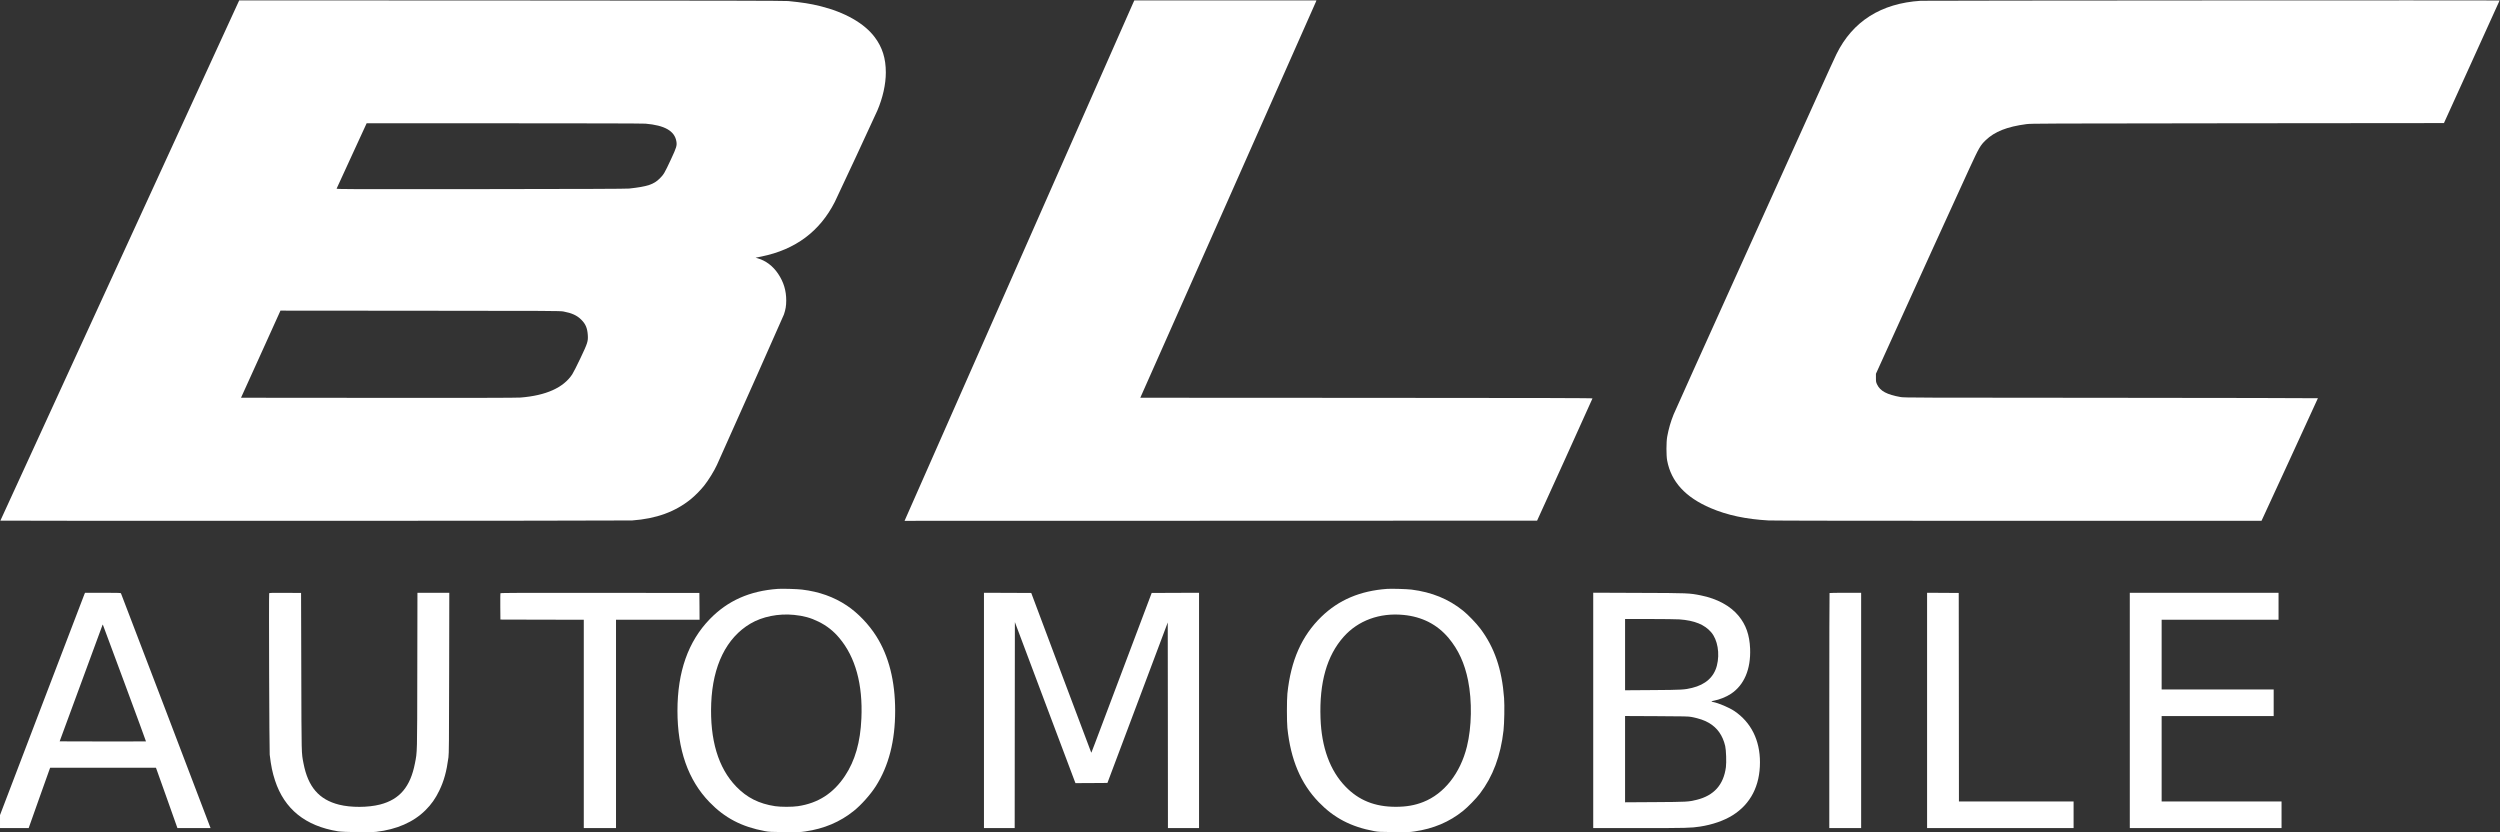
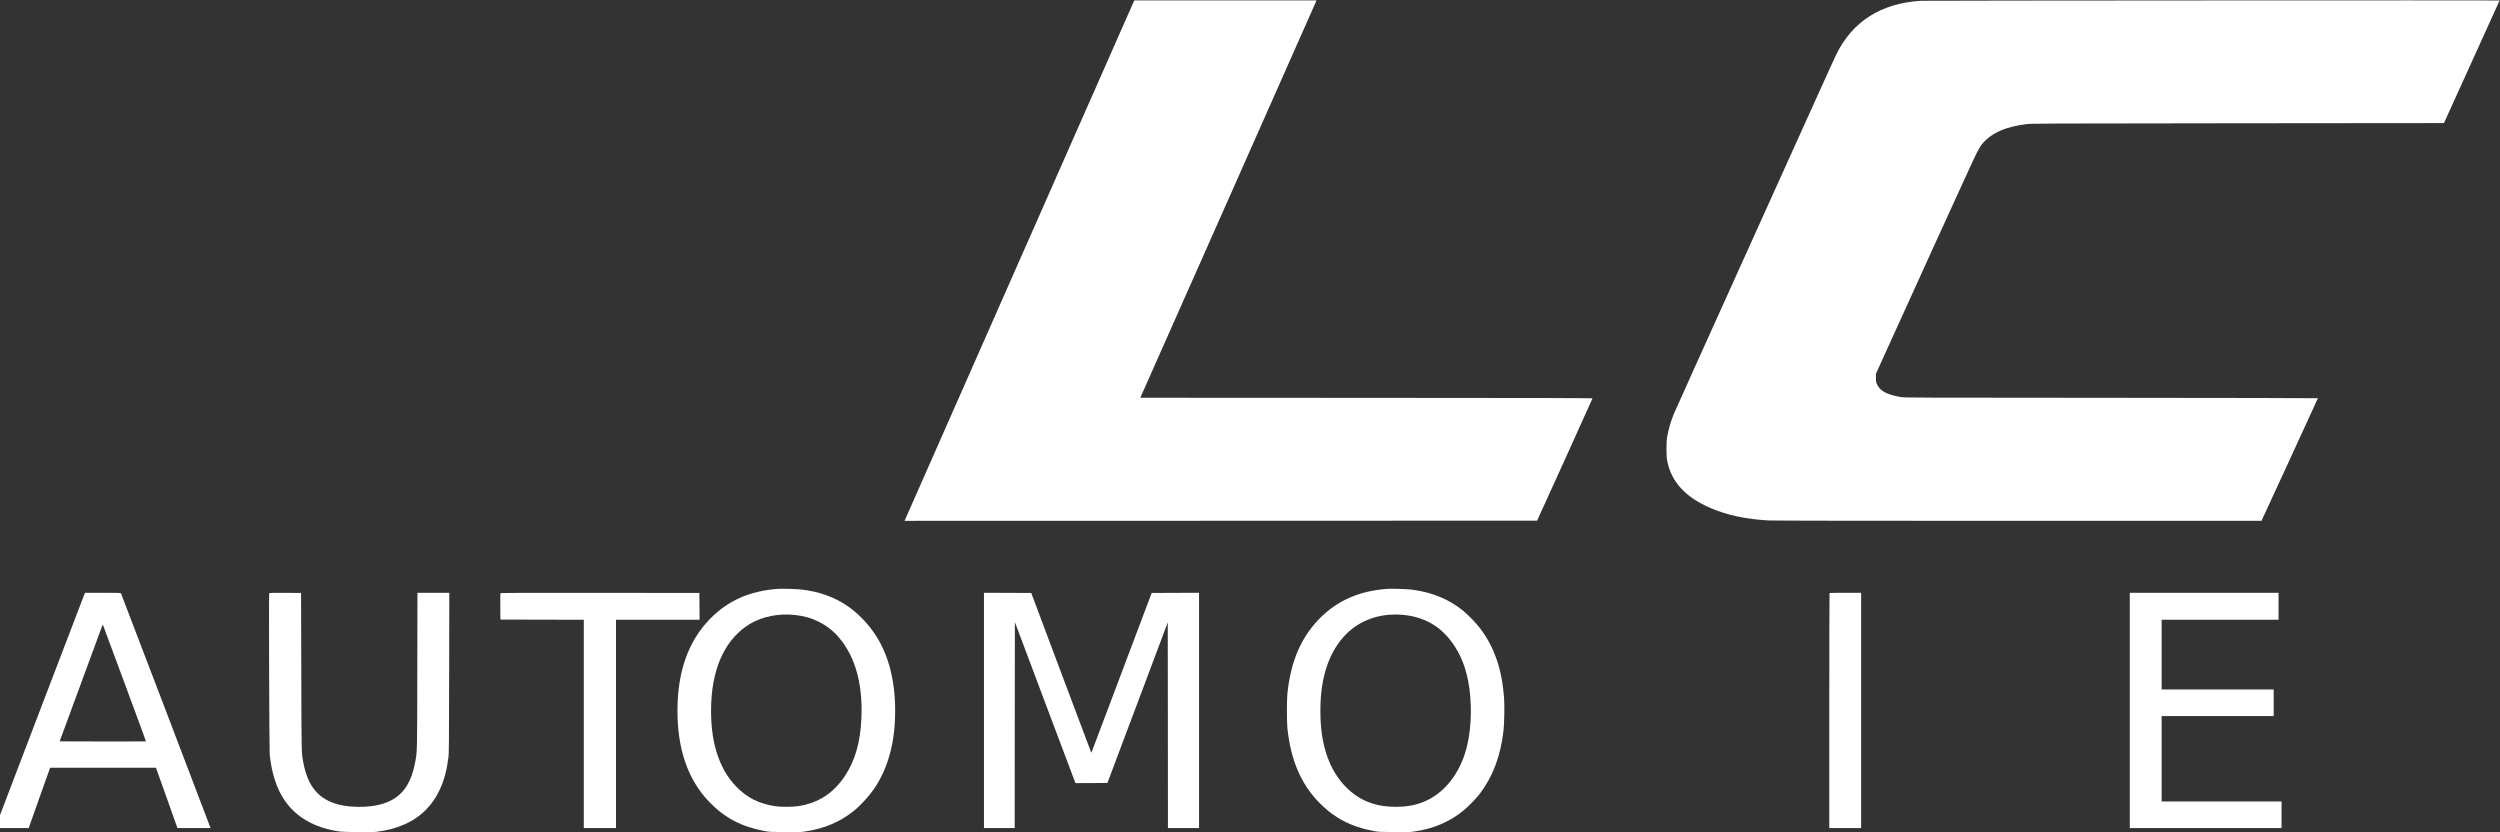
<svg xmlns="http://www.w3.org/2000/svg" version="1.0" width="667.2pt" height="222.1pt" viewBox="0 0 6672 2221" preserveAspectRatio="xMidYMid meet">
  <rect x="0" y="0" width="6672" height="2221" fill="#333333" stroke="none" />
  <g transform="translate(0,2221) scale(0.1,-0.1)" fill="#ffffff" stroke="none">
-     <path d="M5933 21218 c-248 -541 -1682 -3664 -3187 -6941 -1505 -3276 -2736 -5960 -2736 -5962 0 -10 16724 -5 16860 5 644 47 1146 229 1565 567 110 89 255 235 354 358 115 142 274 401 346 560 551 1225 1765 3952 1786 4011 46 136 61 226 62 374 0 266 -68 491 -216 713 -138 206 -328 350 -542 412 l-60 17 162 33 c902 185 1552 669 1952 1455 66 129 1068 2283 1136 2440 145 339 226 701 226 1015 0 376 -92 670 -295 941 -279 373 -801 670 -1466 833 -253 62 -460 95 -845 133 -91 9 -1850 13 -7385 15 l-7266 3 -451 -982z m11292 -2308 c515 -44 779 -195 826 -472 19 -114 5 -160 -145 -482 -170 -365 -192 -402 -296 -506 -162 -163 -332 -219 -820 -272 -76 -8 -1184 -12 -3959 -15 -3687 -3 -3853 -3 -3847 14 4 10 185 406 404 880 l397 863 3660 0 c2399 0 3701 -4 3780 -10z m-2188 -5013 c224 -42 361 -104 474 -217 117 -115 163 -224 176 -410 11 -168 -4 -214 -194 -615 -91 -192 -190 -388 -221 -435 -235 -357 -701 -566 -1382 -620 -94 -8 -1256 -10 -3796 -8 l-3662 3 527 1162 526 1163 3730 -3 c3487 -2 3736 -3 3822 -20z" />
    <path d="M30240 22128 c-37 -83 -5952 -13483 -6041 -13686 l-58 -132 8441 2 8440 3 739 1625 c406 894 738 1631 739 1637 0 10 -1217 13 -6034 15 l-6034 3 2344 5280 c1289 2904 2347 5290 2350 5303 l6 22 -2430 0 -2429 0 -33 -72z" />
    <path d="M51260 22189 c-1057 -67 -1817 -547 -2249 -1424 -38 -77 -258 -558 -489 -1070 -231 -511 -1184 -2620 -2117 -4685 -934 -2065 -1717 -3803 -1740 -3862 -77 -190 -135 -392 -171 -593 -26 -143 -26 -502 -1 -635 106 -566 486 -981 1161 -1270 441 -189 941 -296 1546 -330 112 -6 2523 -10 6665 -10 l6490 0 753 1633 c413 897 752 1635 752 1639 0 4 -2483 9 -5517 11 -5219 2 -5523 3 -5618 20 -367 65 -545 160 -628 334 -30 64 -32 75 -32 178 l0 110 109 240 c836 1845 2111 4646 2386 5240 258 559 291 615 434 753 240 230 571 361 1086 429 128 17 426 18 5640 23 l5504 5 743 1635 c408 899 743 1636 743 1638 0 6 -15342 -2 -15450 -9z" />
    <path d="M20760 6494 c-753 -54 -1338 -314 -1816 -806 -578 -596 -864 -1405 -864 -2448 0 -1037 284 -1848 854 -2437 408 -423 862 -660 1481 -774 108 -20 160 -23 523 -27 371 -3 414 -2 550 18 506 73 932 253 1301 551 195 156 444 436 583 654 347 544 518 1211 518 2015 0 793 -168 1458 -501 1987 -200 319 -496 627 -787 821 -348 232 -740 372 -1198 427 -123 16 -529 27 -644 19z m431 -694 c258 -26 444 -77 654 -181 221 -109 396 -246 556 -437 430 -513 628 -1235 588 -2145 -27 -635 -168 -1126 -439 -1535 -309 -465 -716 -727 -1255 -807 -150 -23 -462 -23 -610 0 -429 65 -751 227 -1036 522 -481 497 -706 1246 -668 2225 40 1003 405 1746 1045 2124 320 189 748 275 1165 234z" />
    <path d="M37020 6494 c-720 -52 -1291 -294 -1754 -743 -527 -512 -816 -1166 -908 -2051 -17 -166 -17 -754 0 -920 88 -846 356 -1480 836 -1977 406 -421 863 -660 1481 -774 108 -20 161 -23 523 -26 371 -4 414 -3 549 17 508 73 933 253 1302 551 126 101 346 327 446 458 348 458 555 1010 631 1687 21 189 30 668 15 864 -57 769 -256 1351 -635 1855 -110 145 -325 369 -461 478 -386 311 -832 493 -1375 562 -120 15 -533 27 -650 19z m436 -695 c498 -48 901 -255 1205 -617 260 -311 428 -678 519 -1132 110 -553 98 -1243 -31 -1765 -176 -712 -607 -1259 -1166 -1479 -223 -88 -450 -128 -733 -128 -558 0 -986 172 -1341 539 -414 427 -640 1046 -667 1825 -34 956 169 1668 617 2173 388 436 962 646 1597 584z" />
    <path d="M2255 6358 c-8 -18 -519 -1353 -1135 -2967 l-1120 -2934 0 -174 0 -173 383 0 382 0 275 776 c151 427 280 790 287 805 l12 29 1411 0 1411 0 12 -29 c7 -16 136 -378 287 -805 l275 -776 442 0 443 0 -19 48 c-10 26 -546 1433 -1191 3127 -646 1694 -1178 3086 -1183 3093 -7 9 -116 12 -483 12 l-474 0 -15 -32z m1069 -2378 c317 -854 574 -1555 572 -1557 -1 -2 -521 -2 -1154 -1 l-1150 3 569 1545 c313 850 572 1551 574 1559 3 8 7 12 10 10 2 -3 263 -704 579 -1559z" />
    <path d="M7184 6377 c-11 -29 3 -4210 14 -4307 36 -304 72 -476 142 -690 250 -763 809 -1214 1680 -1356 137 -23 858 -32 1020 -14 544 62 995 259 1312 574 158 156 271 316 373 529 124 257 193 507 243 882 14 106 16 371 19 2258 l4 2137 -425 0 -425 0 -4 -2067 c-3 -2265 -1 -2168 -63 -2485 -122 -627 -407 -964 -931 -1099 -320 -82 -777 -84 -1094 -4 -536 135 -828 474 -949 1102 -56 292 -53 174 -59 2448 l-6 2100 -423 3 c-347 2 -423 0 -428 -11z" />
    <path d="M13355 6377 c-3 -6 -4 -167 -3 -357 l3 -345 1113 -3 1112 -2 0 -2780 0 -2780 430 0 430 0 0 2780 0 2780 1115 0 1115 0 -2 358 -3 357 -2653 3 c-2124 2 -2654 0 -2657 -11z" />
    <path d="M26260 3250 l0 -3140 410 0 410 0 2 2749 3 2749 784 -2087 c432 -1147 796 -2114 809 -2149 l24 -62 426 2 427 3 805 2141 805 2142 3 -2744 2 -2744 415 0 415 0 0 3140 0 3140 -632 -2 -632 -3 -698 -1850 c-943 -2503 -910 -2416 -915 -2411 -3 2 -364 962 -803 2133 l-798 2128 -631 3 -631 2 0 -3140z" />
-     <path d="M42520 3251 l0 -3141 1243 0 c1264 0 1362 3 1607 40 328 50 640 158 870 302 480 301 730 785 730 1413 0 592 -238 1069 -685 1370 -139 93 -422 213 -568 240 -58 11 -52 21 19 34 151 28 334 101 459 184 354 234 534 659 512 1207 -15 363 -110 635 -307 874 -220 267 -574 459 -1007 546 -313 62 -319 63 -1655 67 l-1218 5 0 -3141z m2300 2429 c405 -30 671 -138 849 -345 171 -200 234 -567 151 -890 -78 -304 -303 -506 -660 -593 -204 -50 -268 -54 -1052 -59 l-738 -5 0 951 0 951 658 0 c361 0 718 -5 792 -10z m320 -2604 c210 -41 349 -89 470 -160 224 -132 366 -335 432 -615 25 -110 36 -434 19 -566 -62 -470 -319 -757 -781 -871 -218 -54 -265 -56 -1117 -61 l-793 -5 0 1152 0 1151 843 -4 c739 -3 852 -6 927 -21z" />
    <path d="M48827 6383 c-4 -3 -7 -1416 -7 -3140 l0 -3133 425 0 425 0 0 3140 0 3140 -418 0 c-230 0 -422 -3 -425 -7z" />
-     <path d="M51430 3250 l0 -3140 1955 0 1955 0 0 355 0 355 -1530 0 -1530 0 -2 2783 -3 2782 -422 3 -423 2 0 -3140z" />
    <path d="M56840 3250 l0 -3140 2025 0 2025 0 0 355 0 355 -1600 0 -1600 0 0 1140 0 1140 1495 0 1495 0 0 355 0 355 -1495 0 -1495 0 0 930 0 930 1560 0 1560 0 0 360 0 360 -1985 0 -1985 0 0 -3140z" />
  </g>
</svg>